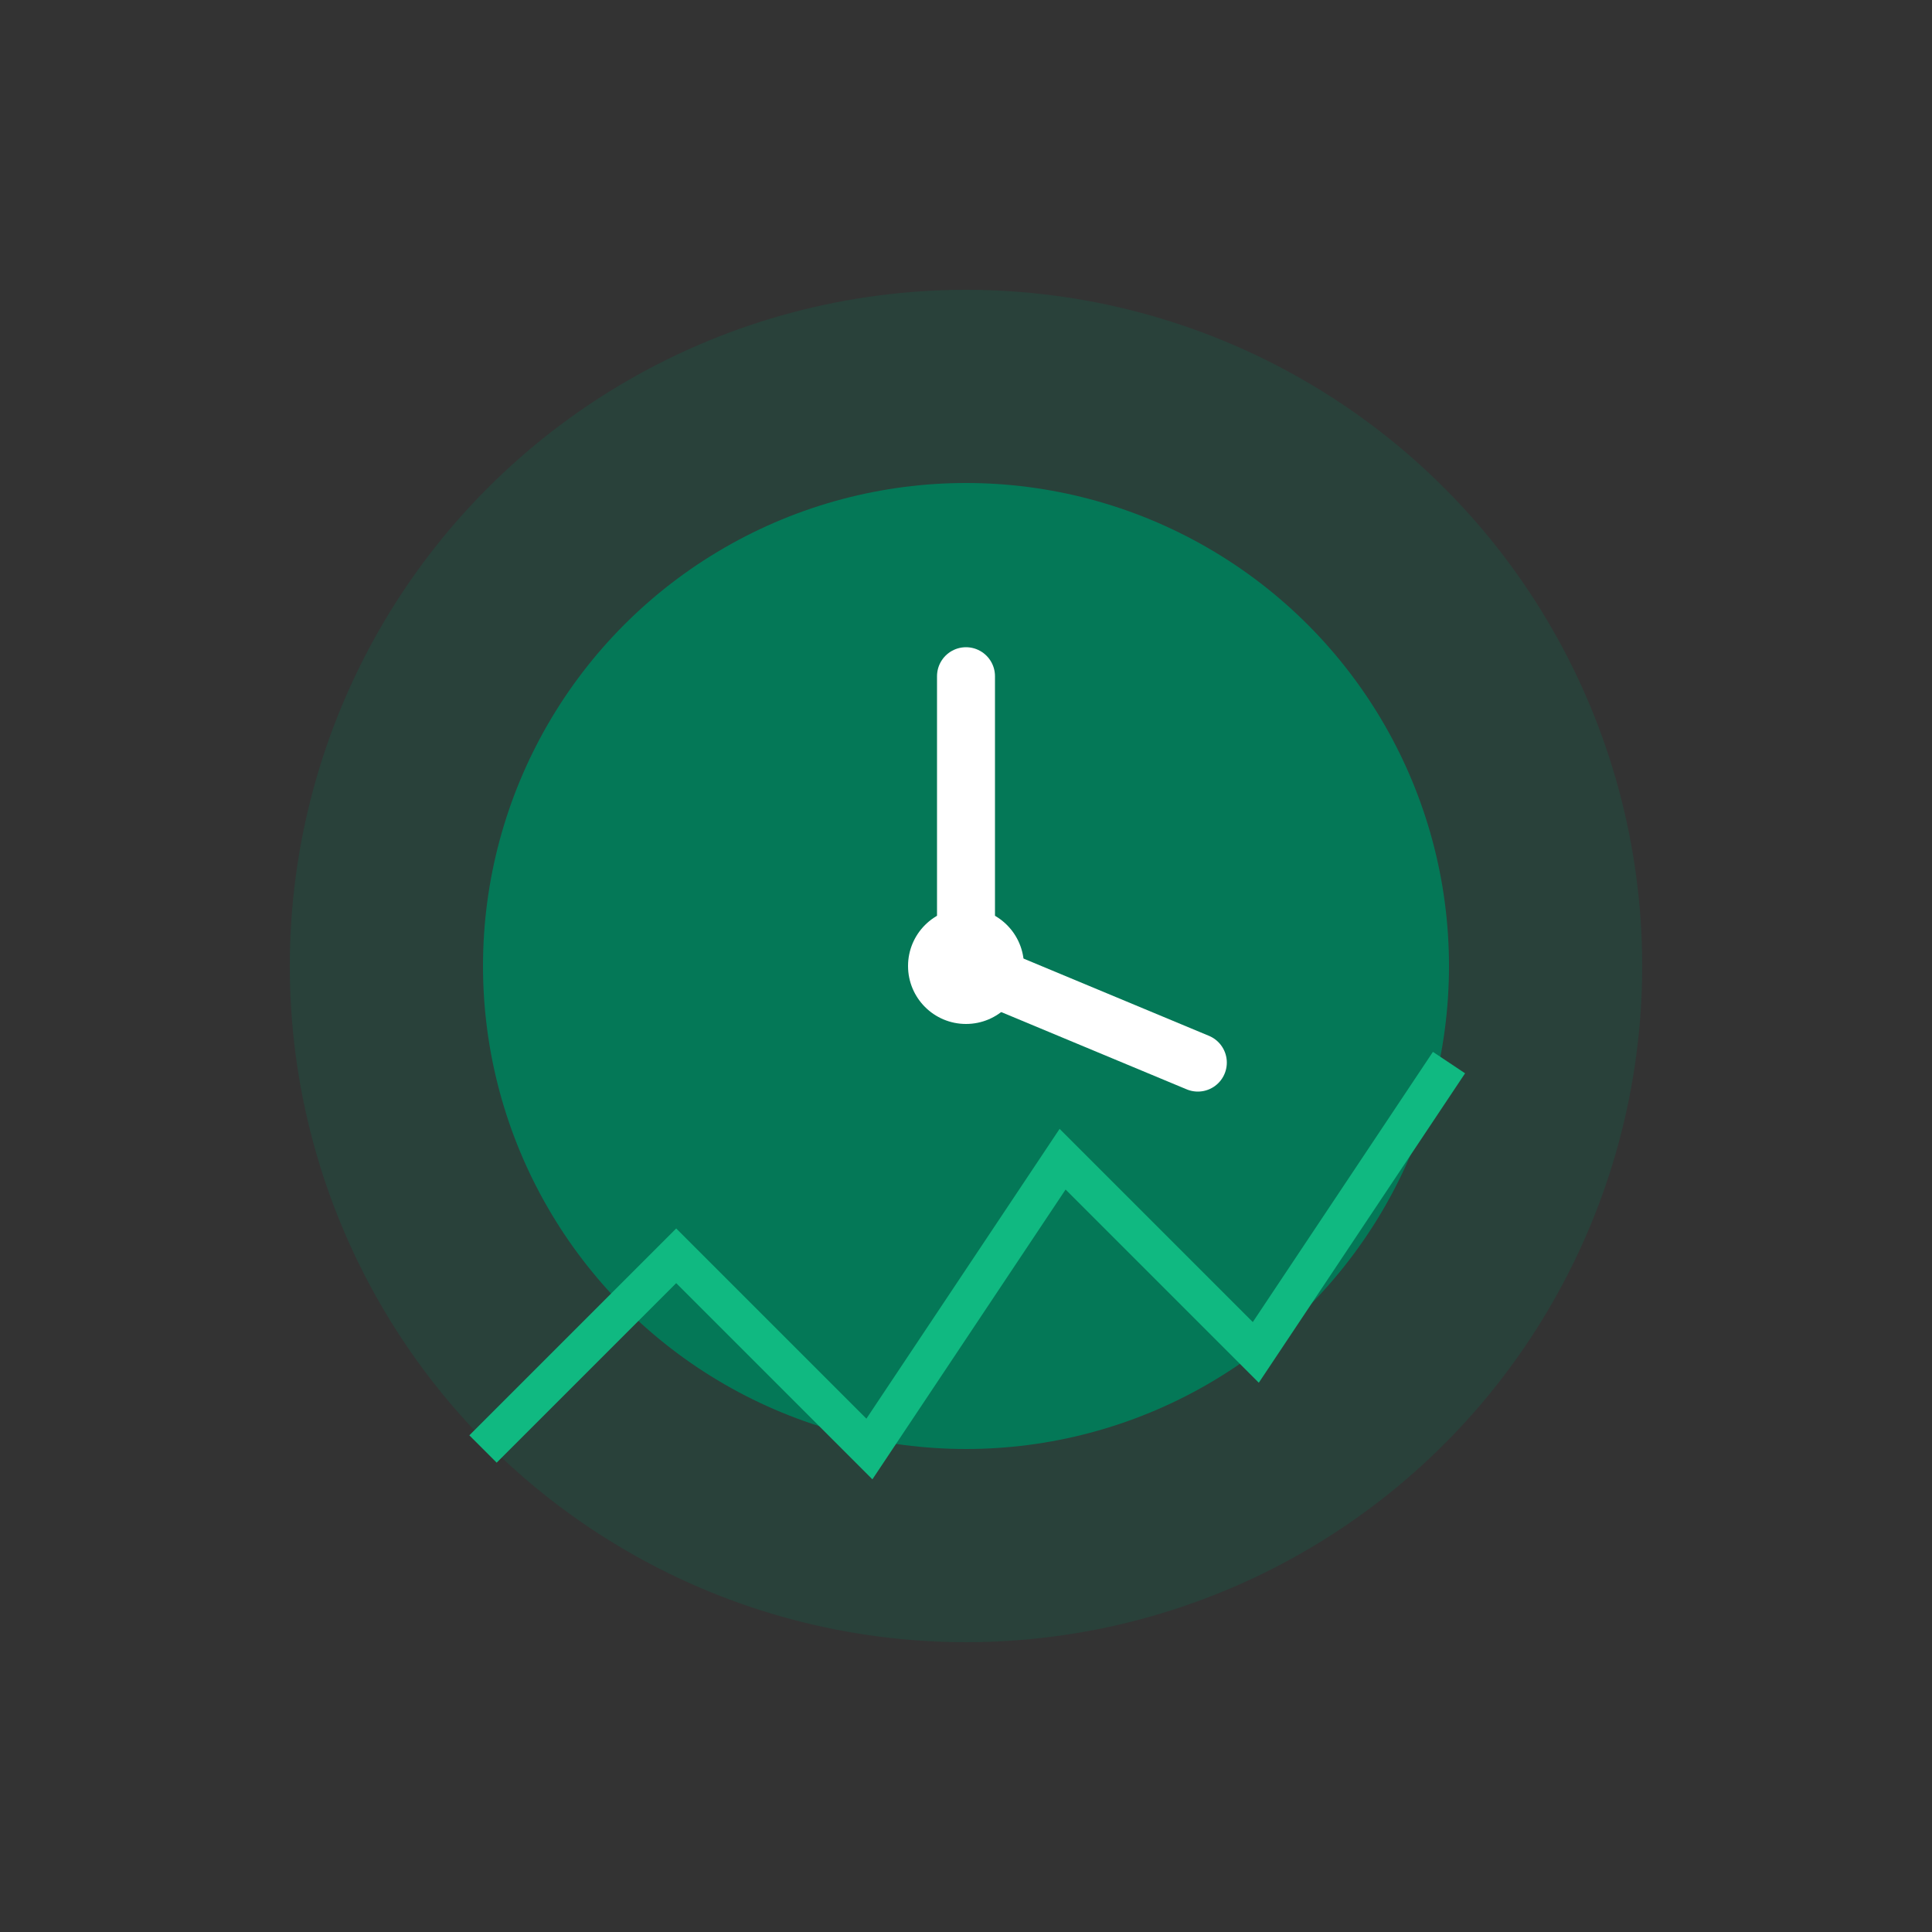
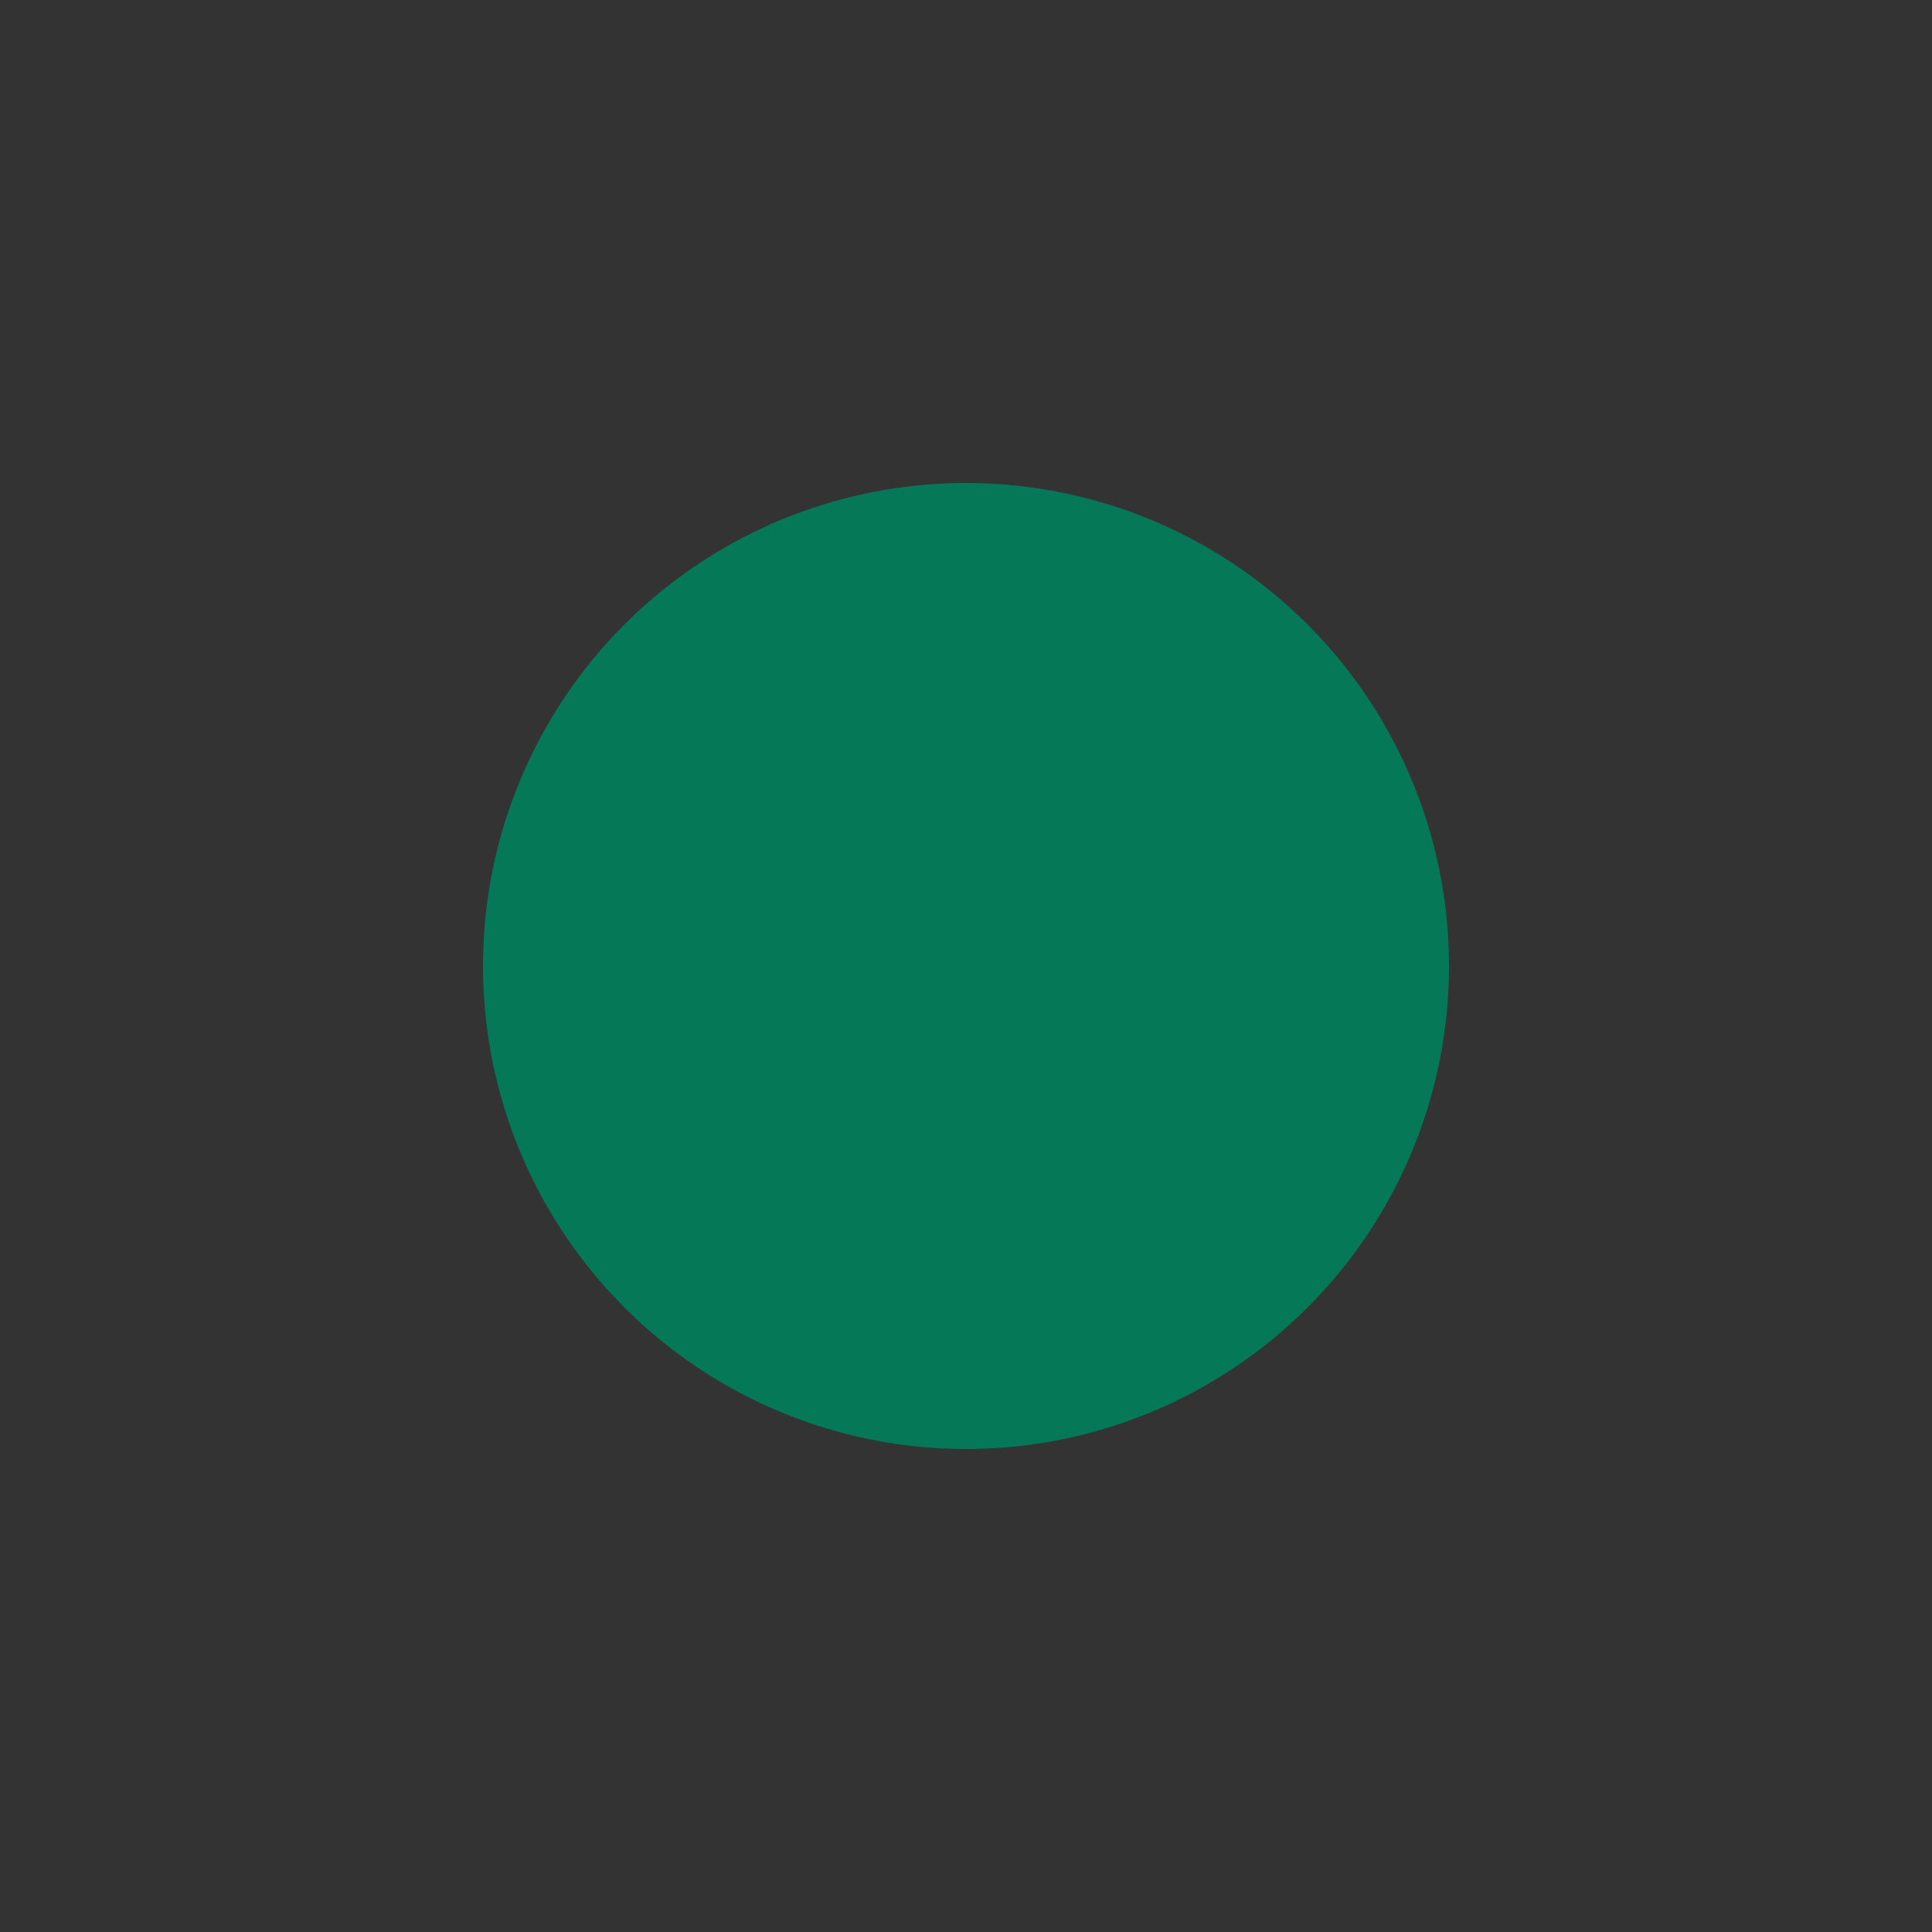
<svg xmlns="http://www.w3.org/2000/svg" viewBox="0 0 100 100">
  <rect x="0" y="0" width="100" height="100" fill="#333333" stroke="none" />
-   <circle cx="50" cy="50" r="35" fill="#047857" opacity="0.2" />
  <circle cx="50" cy="50" r="25" fill="#047857" />
-   <path d="M50 35 L50 50 L62 55" stroke="white" stroke-width="3" fill="none" stroke-linecap="round" />
-   <circle cx="50" cy="50" r="3" fill="white" />
-   <path d="M25 75 L35 65 L45 75 L55 60 L65 70 L75 55" stroke="#10b981" stroke-width="2" fill="none" />
</svg>